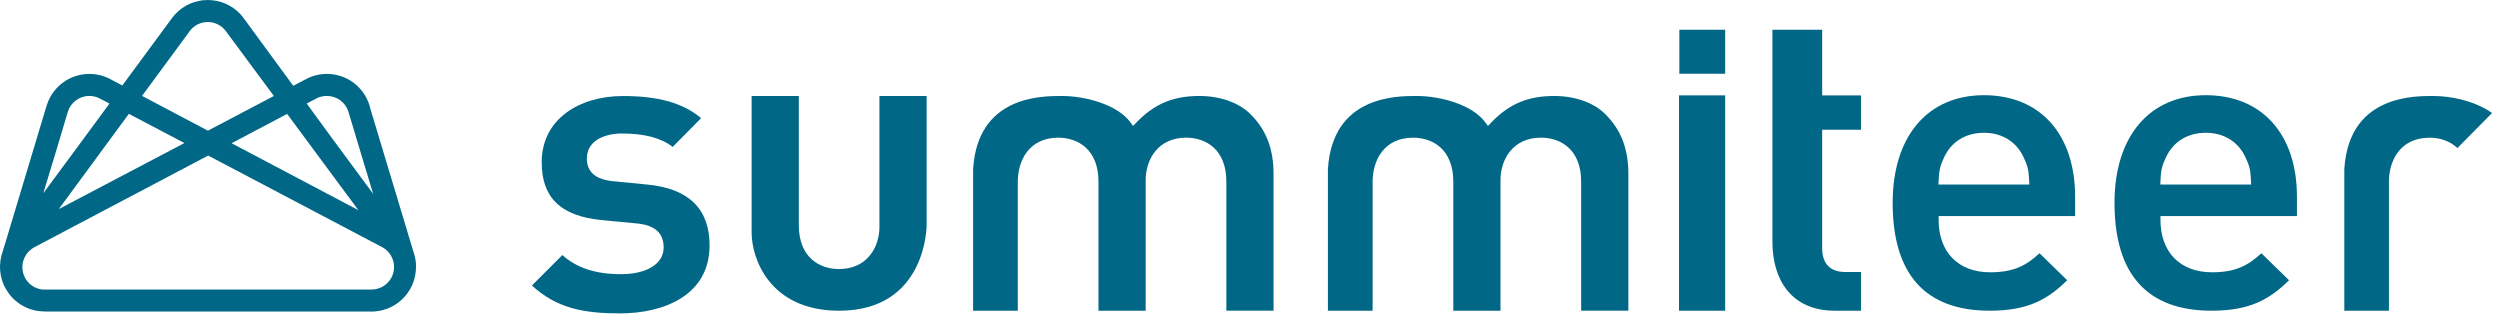
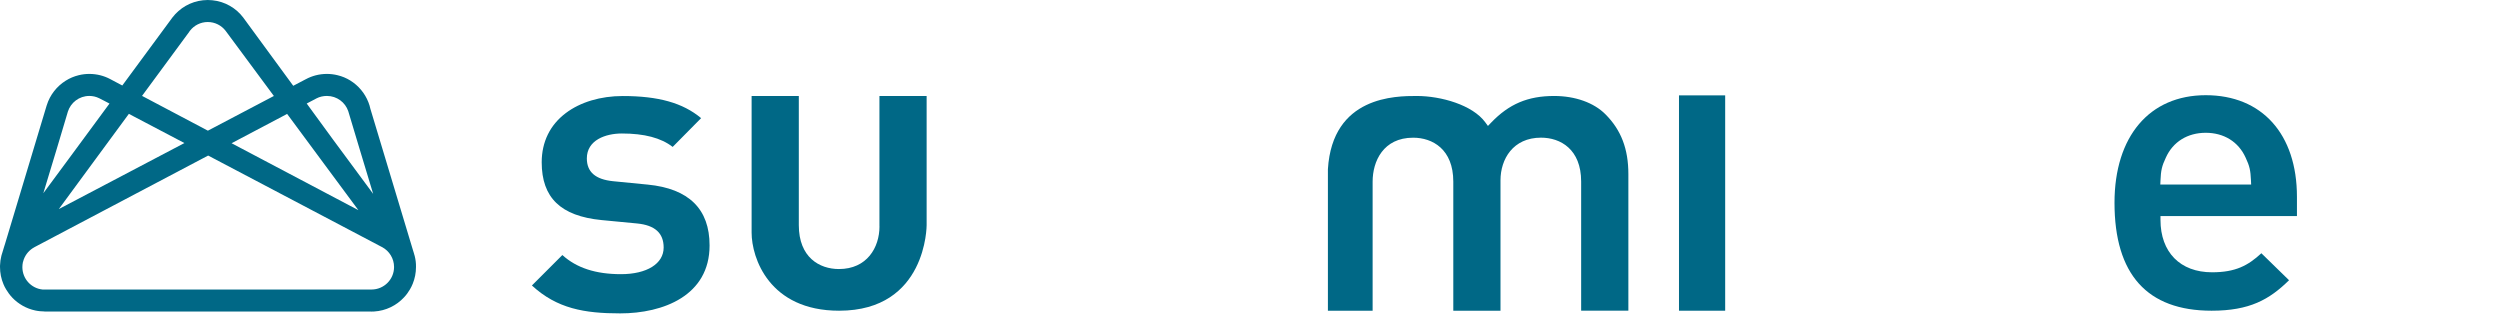
<svg xmlns="http://www.w3.org/2000/svg" width="141" height="18" viewBox="0 0 141 18" fill="none">
  <path d="M23.388 14.431L23.365 14.357L23.348 14.293L23.269 14.036L23.066 13.363L20.894 6.151L20.891 6.143C20.864 6.012 20.827 5.888 20.777 5.765L20.775 5.76C20.575 5.252 20.216 4.827 19.758 4.542C19.535 4.404 19.293 4.302 19.033 4.241C18.843 4.194 18.642 4.169 18.439 4.169C18.004 4.169 17.598 4.278 17.242 4.471L17.237 4.473L16.539 4.839L13.754 1.039L13.719 0.99C13.311 0.453 12.69 0.087 11.982 0.015C11.895 0.005 11.809 0 11.72 0C11.628 0 11.539 0.005 11.45 0.015C10.75 0.089 10.134 0.453 9.726 0.985L9.684 1.042L6.898 4.822L6.245 4.476L6.217 4.461C5.866 4.275 5.465 4.169 5.037 4.169C4.832 4.169 4.631 4.194 4.441 4.241C4.179 4.305 3.931 4.409 3.709 4.55C3.204 4.864 2.818 5.354 2.637 5.935L2.618 5.995L0.413 13.325L0.26 13.833L0.257 13.835L0.126 14.268L0.124 14.273L0.092 14.377L0.079 14.424C0.035 14.597 0.007 14.778 0.002 14.963C9.40103e-09 14.993 0 15.023 0 15.052C0 15.399 0.069 15.728 0.195 16.027C0.238 16.131 0.289 16.233 0.349 16.329C0.445 16.492 0.559 16.646 0.69 16.782V16.784C1.034 17.145 1.484 17.405 1.992 17.512C2.076 17.529 2.162 17.544 2.246 17.551C2.271 17.554 2.296 17.554 2.321 17.556C2.383 17.561 2.444 17.566 2.506 17.566L2.514 17.569H20.802C20.852 17.571 20.899 17.573 20.948 17.573C20.998 17.573 21.047 17.571 21.097 17.569C21.765 17.529 22.363 17.23 22.789 16.769C22.915 16.636 23.024 16.487 23.118 16.326C23.18 16.223 23.234 16.114 23.279 16C23.398 15.708 23.462 15.389 23.462 15.057C23.467 14.842 23.439 14.632 23.388 14.431ZM17.855 5.547L17.86 5.544C18.034 5.455 18.234 5.411 18.439 5.411C18.996 5.411 19.474 5.772 19.642 6.272L20.278 8.392L21.047 10.935L19.56 8.922L18.798 7.892L17.383 5.955L17.299 5.839L17.855 5.547ZM16.193 6.423L18.236 9.184L20.213 11.853L13.061 8.078L15.931 6.564L16.193 6.423ZM9.411 3.508L10.666 1.804L10.668 1.799L10.671 1.794L10.676 1.786L10.715 1.734L10.718 1.729C10.95 1.433 11.312 1.242 11.717 1.242C12.126 1.242 12.492 1.435 12.724 1.737L12.771 1.801L14.028 3.498L15.446 5.413L11.725 7.37L8.011 5.408L9.411 3.508ZM7.269 6.42L7.548 6.569L10.401 8.068L3.318 11.791L5.235 9.184L7.269 6.42ZM3.201 8.397L3.808 6.363L3.825 6.304C3.986 5.787 4.466 5.411 5.037 5.411C5.233 5.411 5.421 5.455 5.586 5.537L5.641 5.564C5.812 5.656 6.027 5.757 6.175 5.841L4.661 7.895L3.904 8.922L2.444 10.896L3.201 8.397ZM20.953 16.329H2.4C1.759 16.265 1.262 15.723 1.262 15.065C1.262 14.971 1.272 14.879 1.291 14.79L1.294 14.785C1.306 14.733 1.321 14.679 1.341 14.629L1.343 14.624L1.346 14.619V14.617C1.455 14.33 1.663 14.095 1.93 13.949L1.95 13.937L3.862 12.927L11.74 8.773L19.627 12.925L21.505 13.914L21.559 13.941C21.955 14.157 22.225 14.575 22.225 15.06C22.225 15.76 21.656 16.329 20.953 16.329Z" fill="#006886" />
  <path d="M19.662 6.324C19.657 6.306 19.652 6.289 19.645 6.272Z" fill="#006886" />
  <path d="M36.529 10.411L34.577 10.22C33.58 10.119 33.098 9.698 33.098 8.934C33.098 7.895 34.164 7.529 35.074 7.529C36.341 7.529 37.281 7.776 37.939 8.286L39.543 6.663C38.511 5.802 37.135 5.416 35.121 5.416C33.874 5.416 32.734 5.757 31.913 6.376C31.022 7.046 30.552 8.006 30.552 9.152C30.552 11.151 31.623 12.185 33.926 12.412L35.925 12.603C36.937 12.7 37.43 13.145 37.43 13.961C37.43 14.874 36.485 15.463 35.022 15.463C33.597 15.463 32.514 15.109 31.717 14.384L30 16.101C31.413 17.405 32.962 17.675 34.975 17.675C37.415 17.675 40.02 16.668 40.02 13.845C40.023 11.789 38.847 10.636 36.529 10.411Z" fill="#006886" />
  <path d="M49.603 12.766C49.603 13.964 48.895 15.174 47.316 15.174C46.223 15.174 45.053 14.523 45.053 12.697V5.413H42.391V13.123C42.391 14.54 43.378 17.524 47.326 17.524C52.282 17.524 52.262 12.695 52.262 12.695V5.413H49.6V12.766H49.603Z" fill="#006886" />
  <path d="M87.656 5.413C86.171 5.413 85.108 5.864 84.098 6.918L83.92 7.103L83.767 6.895C83.054 5.923 81.283 5.413 79.902 5.413C78.727 5.413 75.149 5.413 74.894 9.54V17.524H77.416V10.243C77.416 9.1 78.014 7.766 79.702 7.766C80.795 7.766 81.966 8.417 81.966 10.243V17.524H84.628V10.171C84.628 8.974 85.335 7.764 86.914 7.764C88.007 7.764 89.177 8.414 89.177 10.24V17.521H91.84V9.815C91.84 8.397 91.429 7.328 90.546 6.445C89.895 5.789 88.838 5.413 87.656 5.413Z" fill="#006886" />
-   <path d="M137.62 5.426H137.617C137.484 5.418 137.352 5.413 137.224 5.413C136.677 5.413 135.613 5.413 134.606 5.827C133.443 6.304 132.355 7.331 132.219 9.54V17.524H134.737V10.245C134.737 9.115 135.324 7.798 136.969 7.769C136.989 7.766 137.009 7.766 137.026 7.766C137.585 7.766 138.164 7.937 138.597 8.35L140.551 6.376C139.789 5.817 138.641 5.492 137.62 5.426Z" fill="#006886" />
  <path d="M97.3 5.379H94.695V17.524H97.3V5.379Z" fill="#006886" />
-   <path d="M102.77 1.677H99.965V13.655C99.965 15.725 100.994 17.524 103.485 17.524H104.96V15.339H104.057C103.226 15.339 102.77 14.864 102.77 14.003V7.318H104.96V5.379H102.77V1.677Z" fill="#006886" />
-   <path d="M111.892 5.369C108.718 5.369 106.746 7.692 106.746 11.435C106.746 15.476 108.589 17.524 112.221 17.524C114.369 17.524 115.48 16.896 116.59 15.805L115.029 14.283C114.275 14.981 113.57 15.357 112.246 15.357C110.452 15.357 109.339 14.226 109.339 12.403V12.188H109.554H117.036V11.104C117.038 7.566 115.066 5.369 111.892 5.369ZM114.23 10.406H109.554H109.329L109.339 10.181C109.364 9.612 109.416 9.367 109.643 8.887C110.044 7.999 110.863 7.489 111.892 7.489C112.919 7.489 113.74 7.999 114.141 8.89C114.366 9.365 114.418 9.609 114.443 10.181L114.453 10.406H114.23Z" fill="#006886" />
  <path d="M124.404 5.369C121.23 5.369 119.258 7.692 119.258 11.435C119.258 15.476 121.101 17.524 124.733 17.524C126.88 17.524 127.991 16.896 129.102 15.805L127.541 14.283C126.786 14.981 126.081 15.357 124.758 15.357C122.964 15.357 121.851 14.226 121.851 12.403V12.188H122.066H129.548V11.104C129.55 7.566 127.578 5.369 124.404 5.369ZM126.742 10.406H122.066H121.841L121.851 10.181C121.875 9.612 121.927 9.367 122.155 8.887C122.556 7.999 123.375 7.489 124.404 7.489C125.431 7.489 126.252 7.999 126.653 8.89C126.878 9.365 126.93 9.609 126.955 10.181L126.965 10.406H126.742Z" fill="#006886" />
-   <path d="M97.3 1.677H94.715V4.159H97.3V1.677Z" fill="#006886" />
-   <path d="M67.642 5.413C66.157 5.413 65.093 5.864 64.084 6.918L63.906 7.103L63.752 6.895C63.04 5.923 61.268 5.413 59.888 5.413C58.713 5.413 55.138 5.413 54.883 9.54V17.524H57.404V10.243C57.404 9.1 58.003 7.766 59.69 7.766C60.783 7.766 61.954 8.417 61.954 10.243V17.524H64.616V10.171C64.616 8.974 65.323 7.764 66.902 7.764C67.996 7.764 69.166 8.414 69.166 10.24V17.521H71.828V9.815C71.828 8.397 71.417 7.328 70.534 6.445C69.881 5.789 68.824 5.413 67.642 5.413Z" fill="#006886" />
</svg>